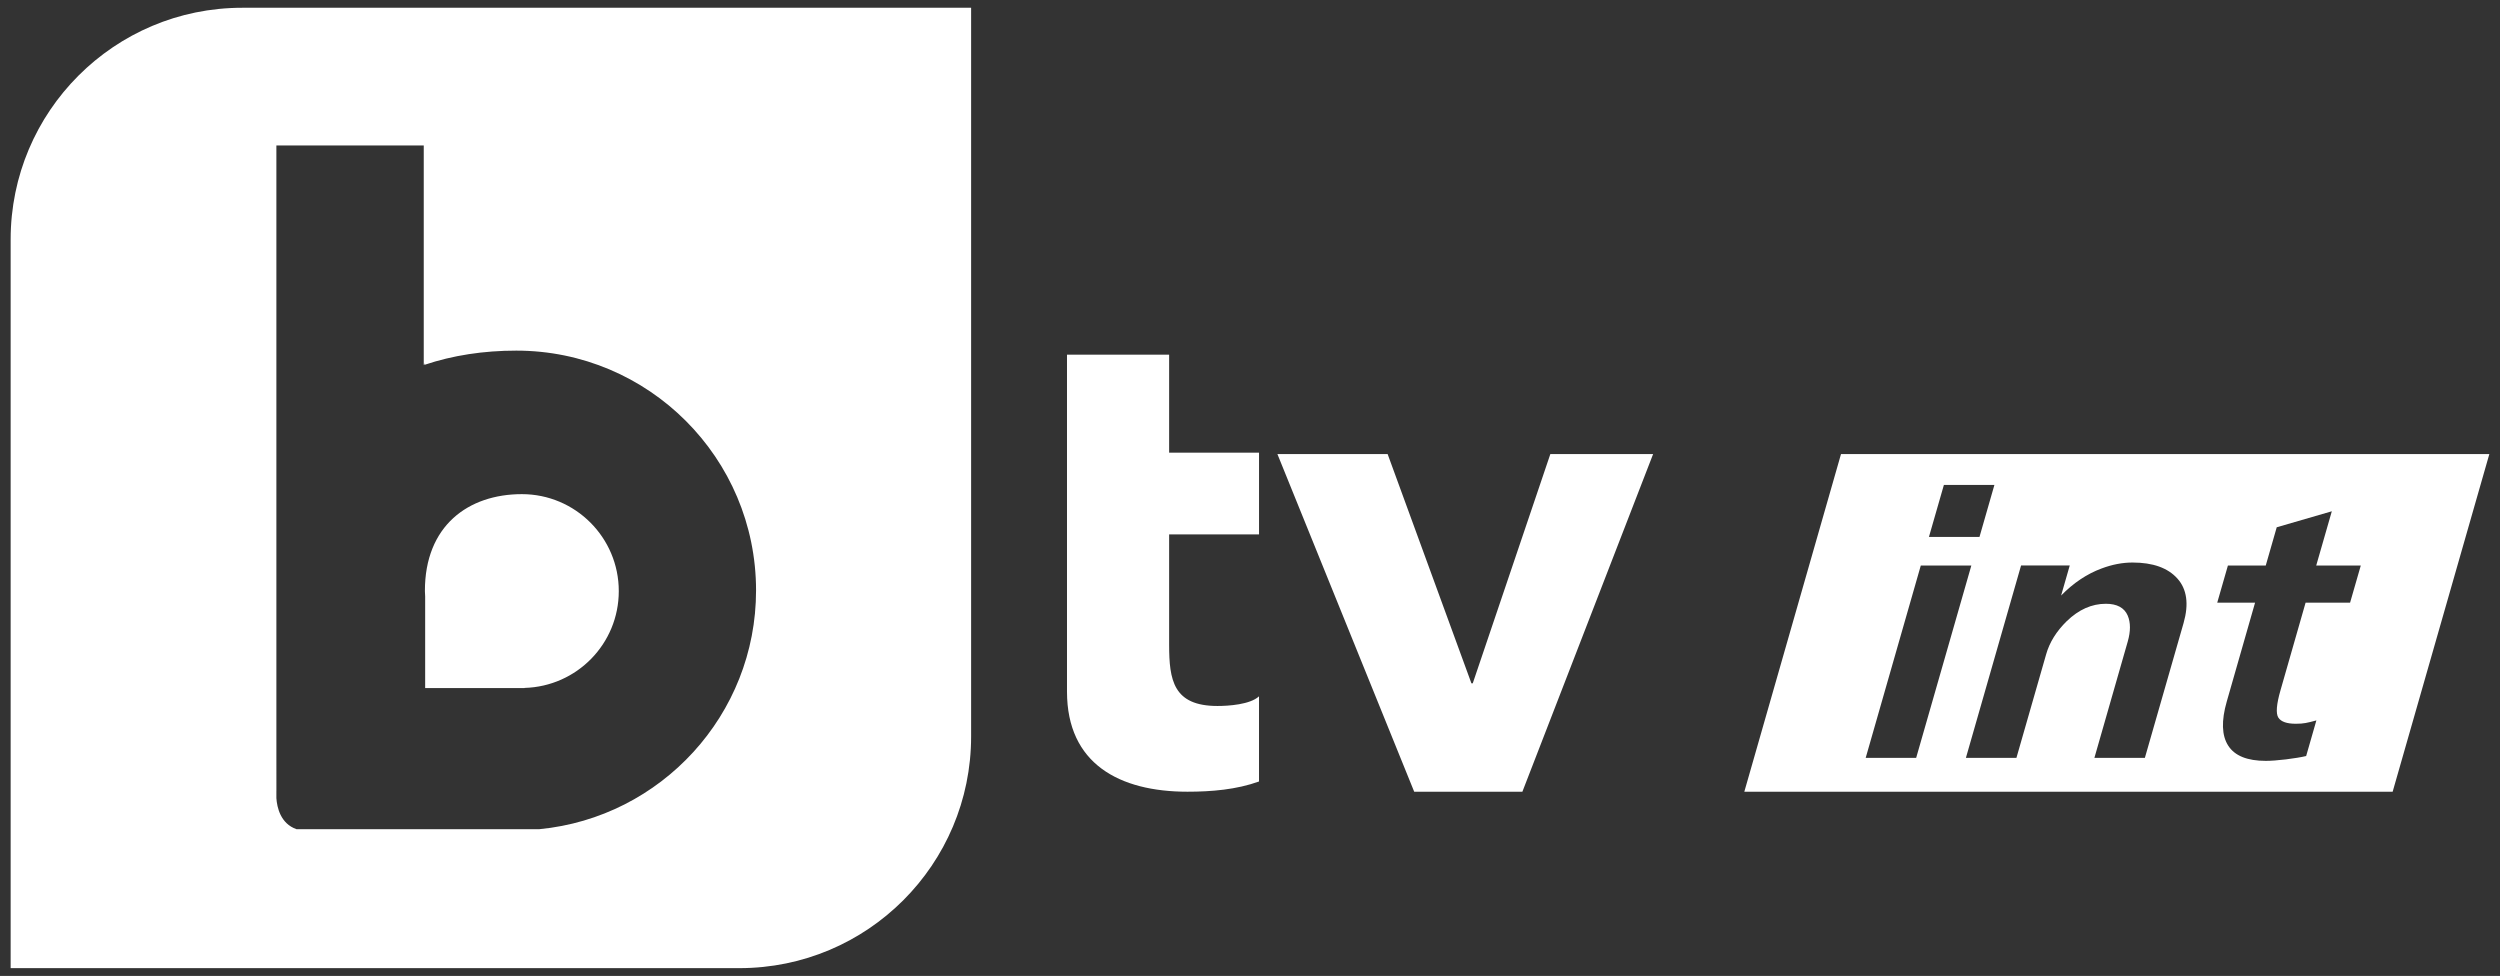
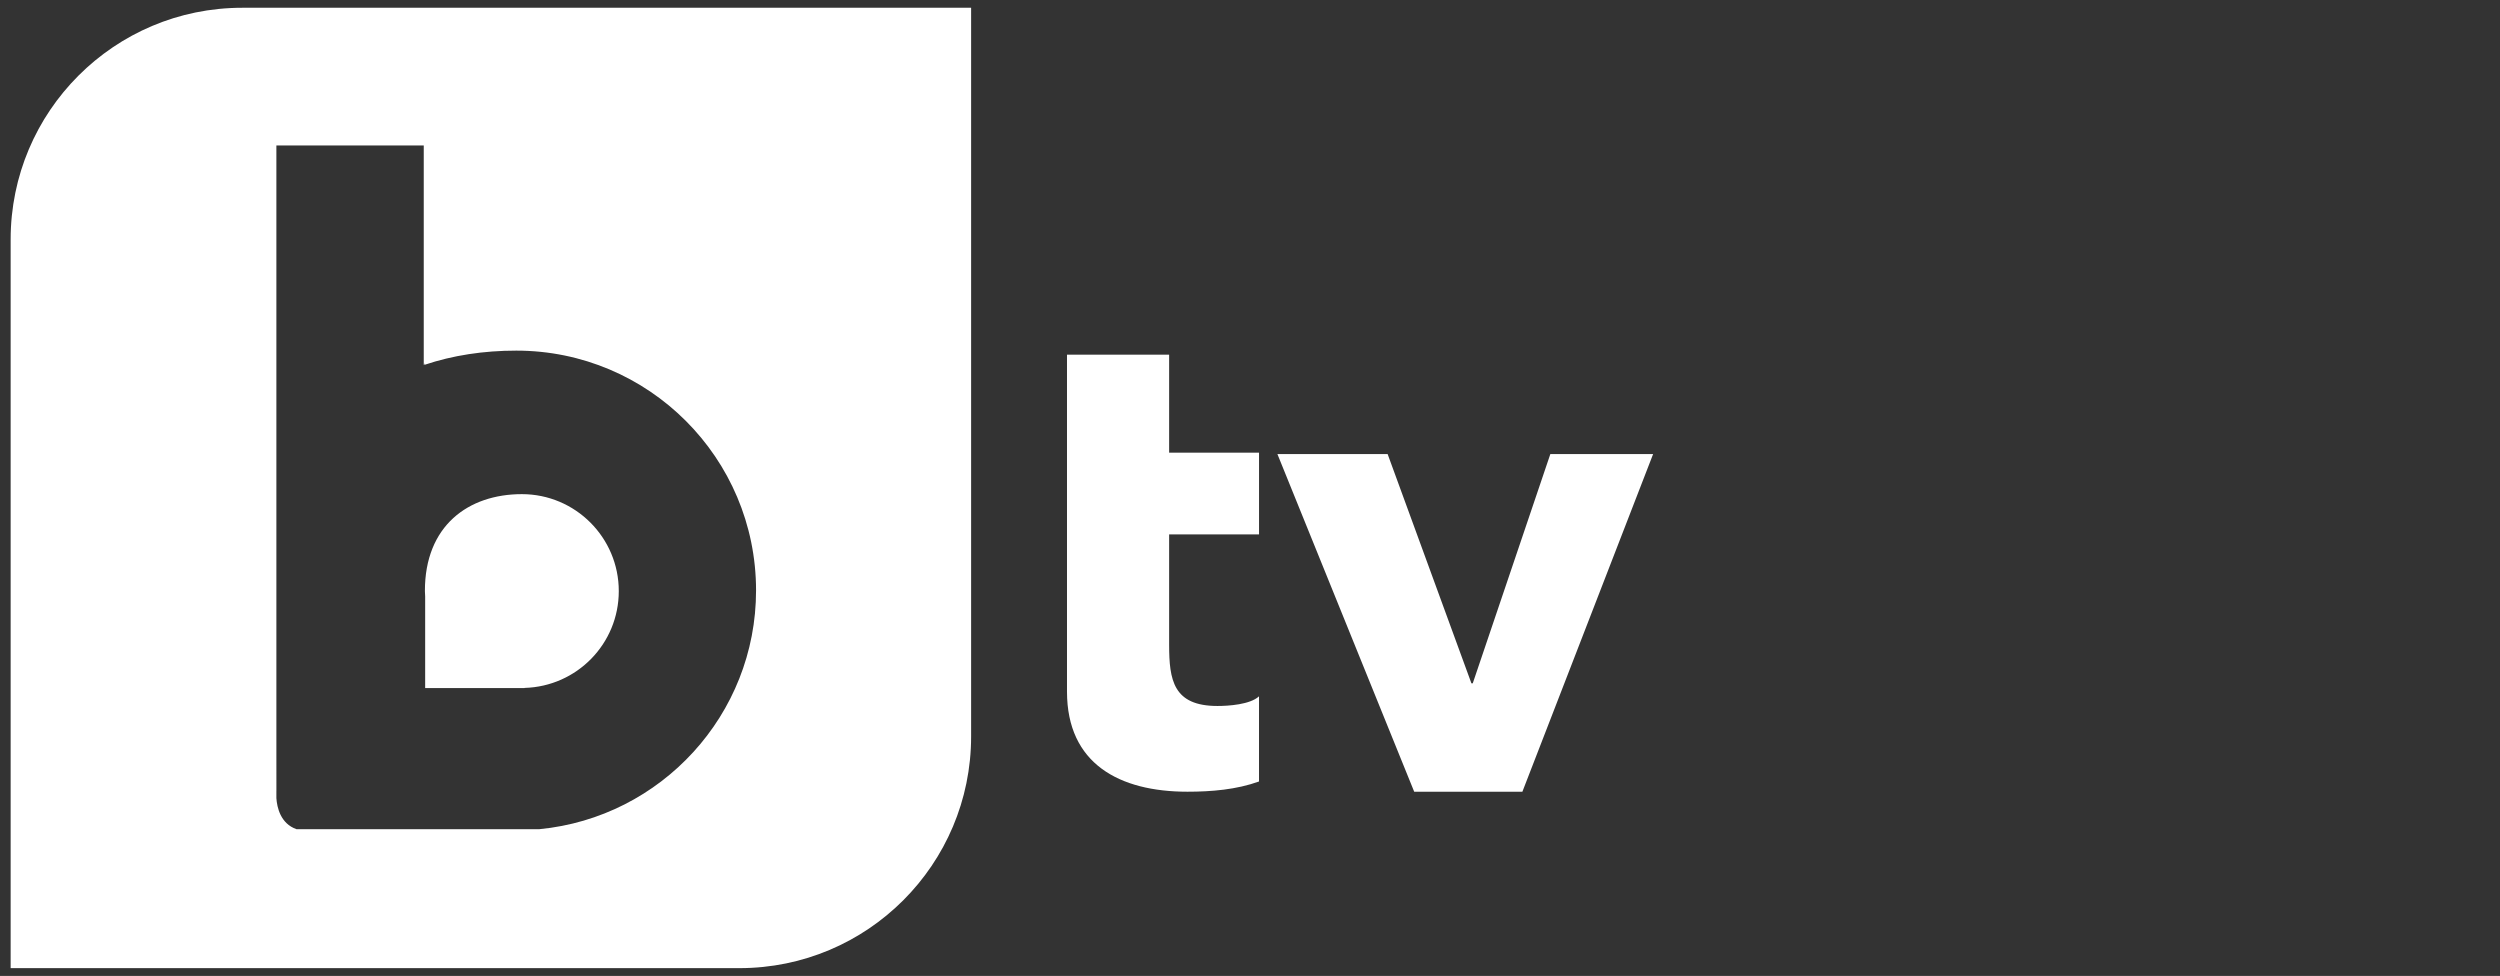
<svg xmlns="http://www.w3.org/2000/svg" version="1.1" id="Layer_1" x="0px" y="0px" width="100.75px" height="39.329px" viewBox="0 0 100.75 39.329" enable-background="new 0 0 100.75 39.329" xml:space="preserve">
  <rect x="0" y="0" width="100.75" height="39.329" fill="#333333" stroke="none" />
  <g>
    <path fill="#FFFFFF" d="M17.134,27.729h4.005v-0.006c2.107-0.059,3.798-1.777,3.798-3.902c0-2.157-1.75-3.907-3.905-3.907   c-2.159,0-3.914,1.274-3.908,3.907c0,0.075,0.008,0.145,0.01,0.216V27.729z M0.429,9.649v29.367h29.368   c5.159,0,9.339-4.179,9.339-9.336V0.313H9.763C4.61,0.313,0.429,4.491,0.429,9.649z M11.138,31.891l0.001-0.022   c0-0.346-0.001-1.012-0.001-1.913V5.863h5.939v8.855l0.026-0.085v0.071c1.141-0.384,2.39-0.574,3.702-0.574   c5.333,0,9.664,4.326,9.664,9.664c0,5.02-3.833,9.148-8.731,9.622h-9.79c-0.647-0.225-0.785-0.886-0.81-1.251V31.891z    M47.115,14.292H43v13.58c0,2.909,2.113,4.034,4.855,4.034c0.962,0,1.977-0.084,2.883-0.412v-3.432   c-0.358,0.332-1.233,0.389-1.671,0.389c-1.786,0-1.951-1.044-1.951-2.472v-4.443h3.623v-3.293h-3.623V14.292z M62.479,18.298   l-3.127,9.24h-0.054l-3.377-9.24h-4.442l5.513,13.608h4.36l5.269-13.608H62.479z" />
-     <path fill="#FFFFFF" d="M74.193,18.298l-3.897,13.608h26.128l3.897-13.608H74.193z M78.339,19.542h2.036l-0.602,2.097h-2.037   L78.339,19.542z M75.187,30.543l2.221-7.753h2.037l-2.224,7.753H75.187z M87.998,25.109l-1.56,5.434h-2.034l1.343-4.685   c0.12-0.419,0.119-0.768,0.001-1.048c-0.137-0.319-0.432-0.478-0.882-0.478c-0.568,0-1.093,0.233-1.577,0.702   c-0.417,0.409-0.692,0.853-0.828,1.331l-1.199,4.177h-2.036l2.223-7.753h1.962l-0.348,1.211c0.496-0.507,1.038-0.871,1.63-1.09   c0.425-0.16,0.84-0.24,1.249-0.24c0.82,0,1.421,0.215,1.806,0.644C88.133,23.743,88.217,24.342,87.998,25.109z M92.938,30.468   c-0.213,0.05-0.486,0.094-0.815,0.135c-0.331,0.039-0.602,0.06-0.81,0.06c-0.749,0-1.255-0.205-1.516-0.614   c-0.263-0.408-0.281-1.002-0.058-1.78l1.14-3.981h-1.525l0.43-1.496h1.525l0.443-1.543l2.22-0.645l-0.629,2.188h1.796l-0.431,1.496   h-1.793l-1.008,3.519c-0.167,0.578-0.196,0.949-0.089,1.114c0.107,0.164,0.341,0.246,0.701,0.246c0.159,0,0.291-0.009,0.396-0.03   c0.105-0.019,0.251-0.053,0.435-0.105L92.938,30.468z" />
  </g>
</svg>